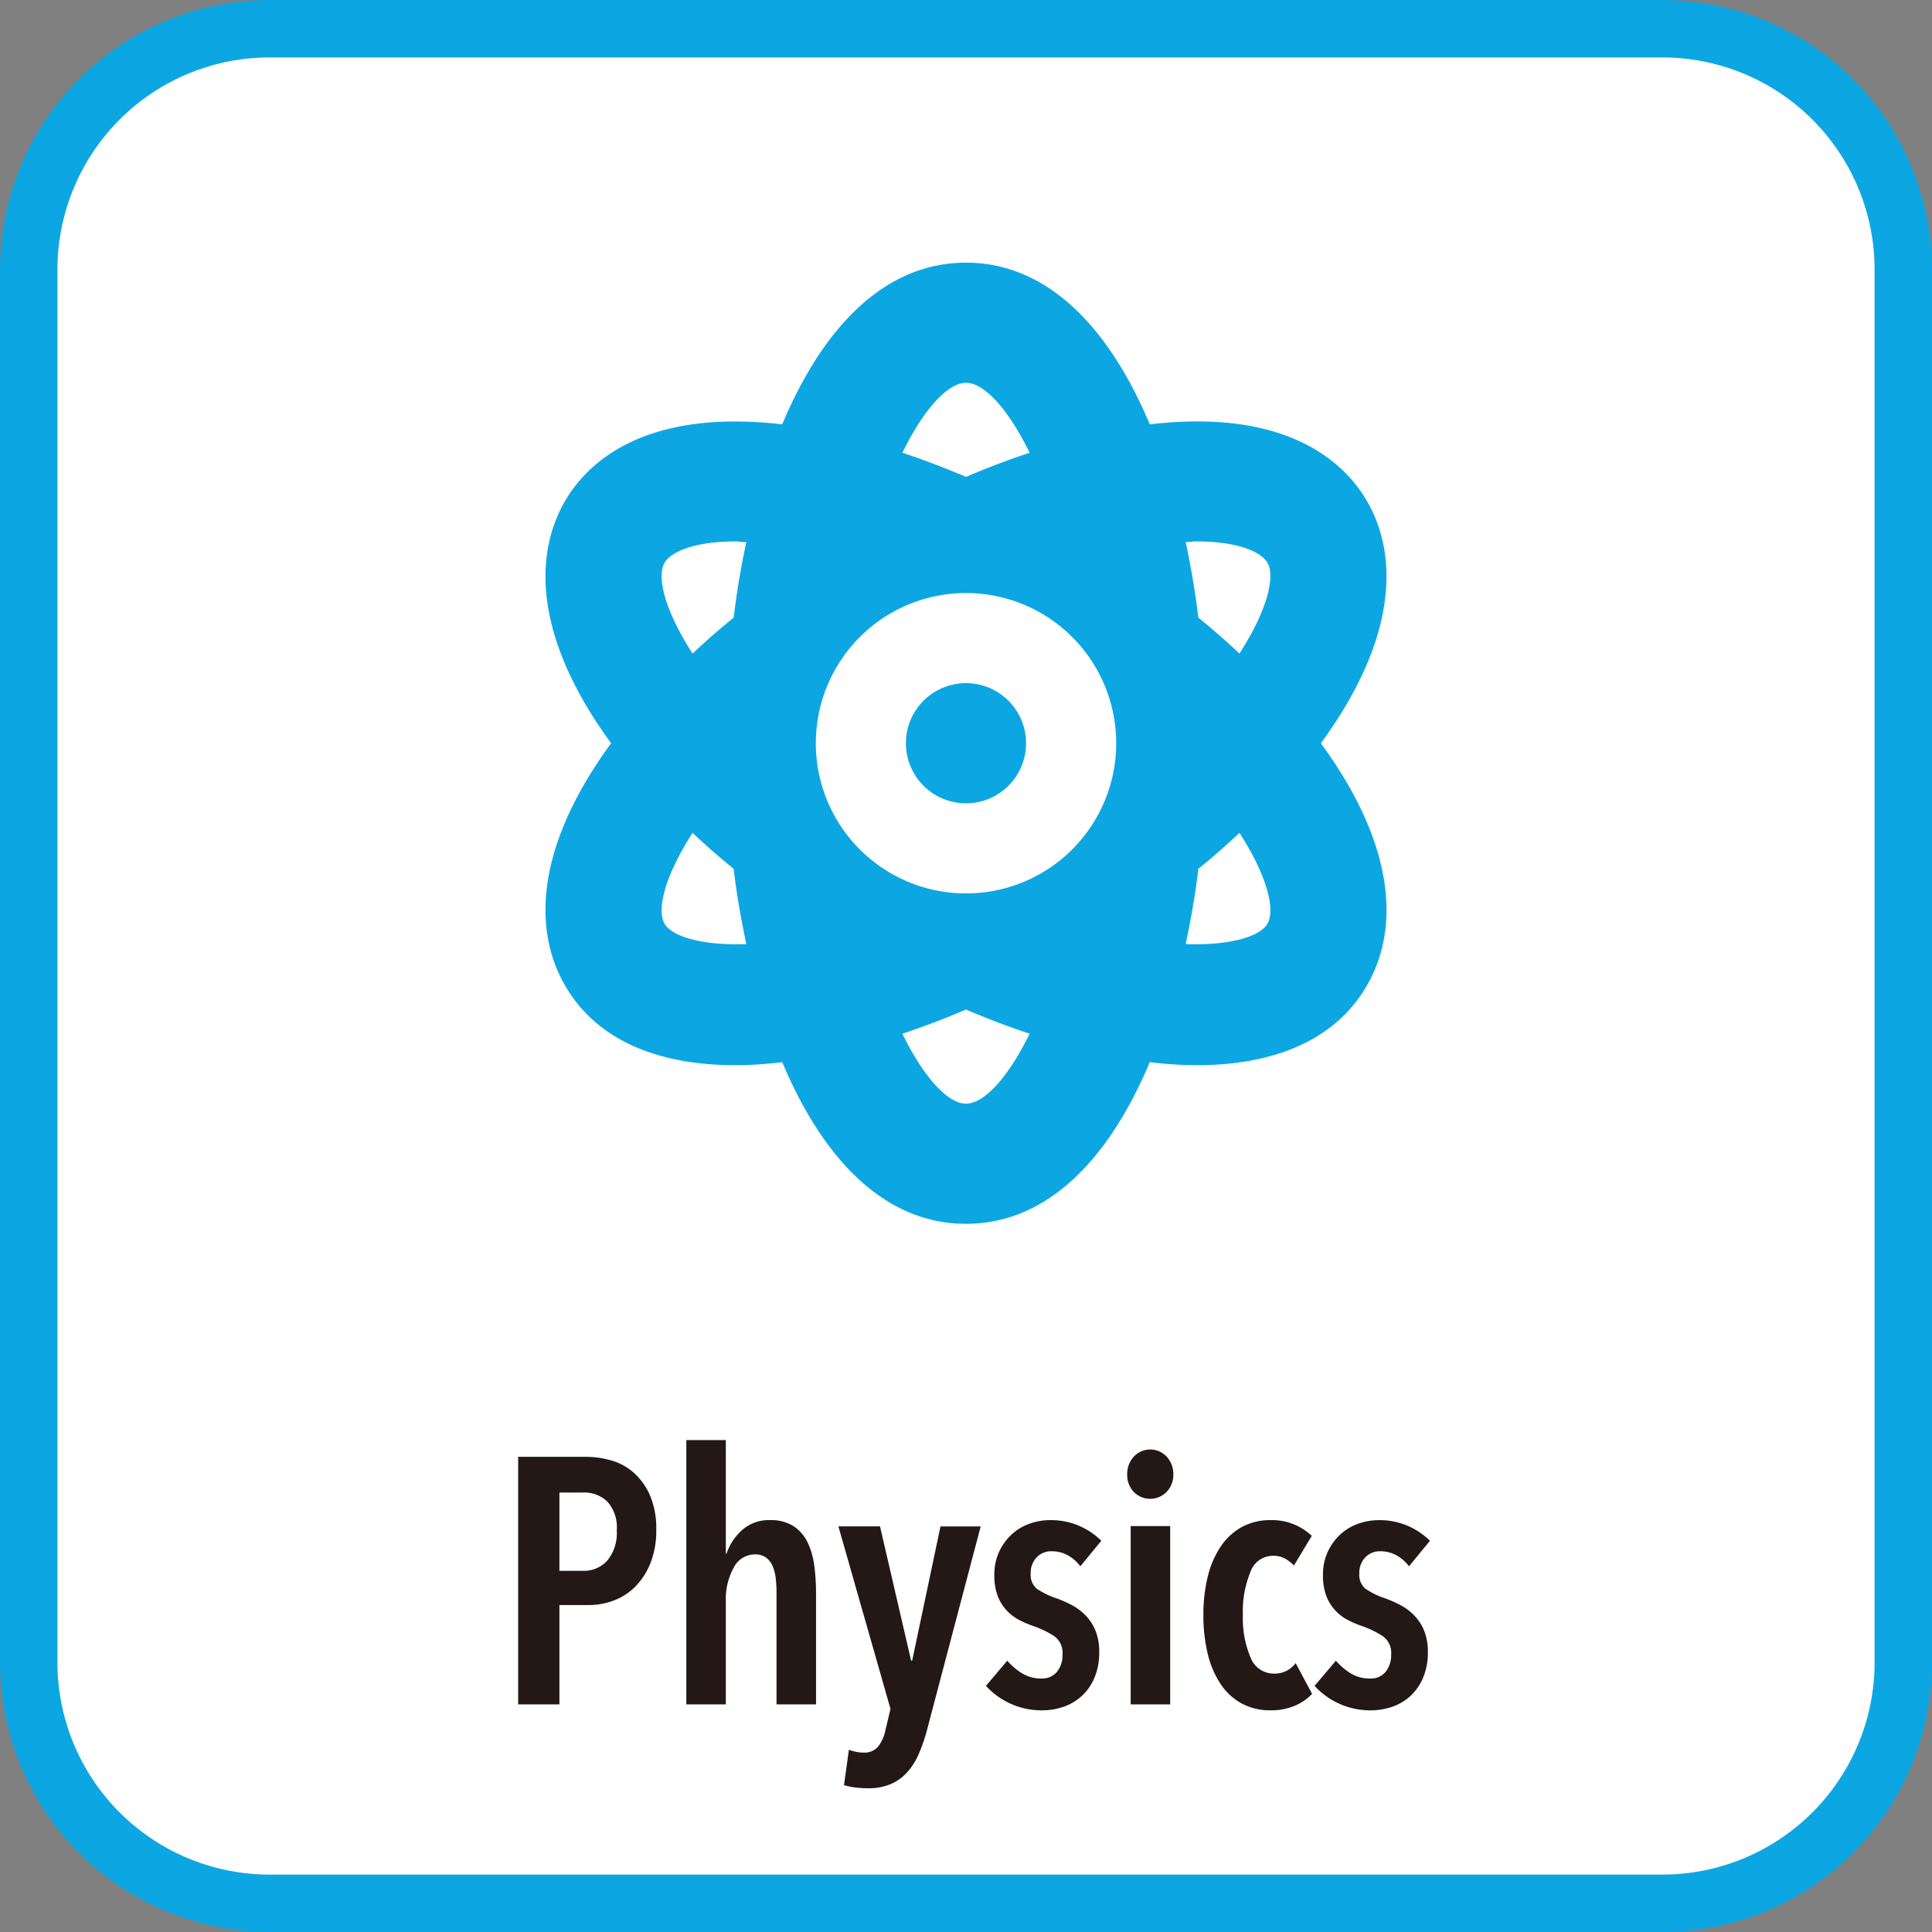
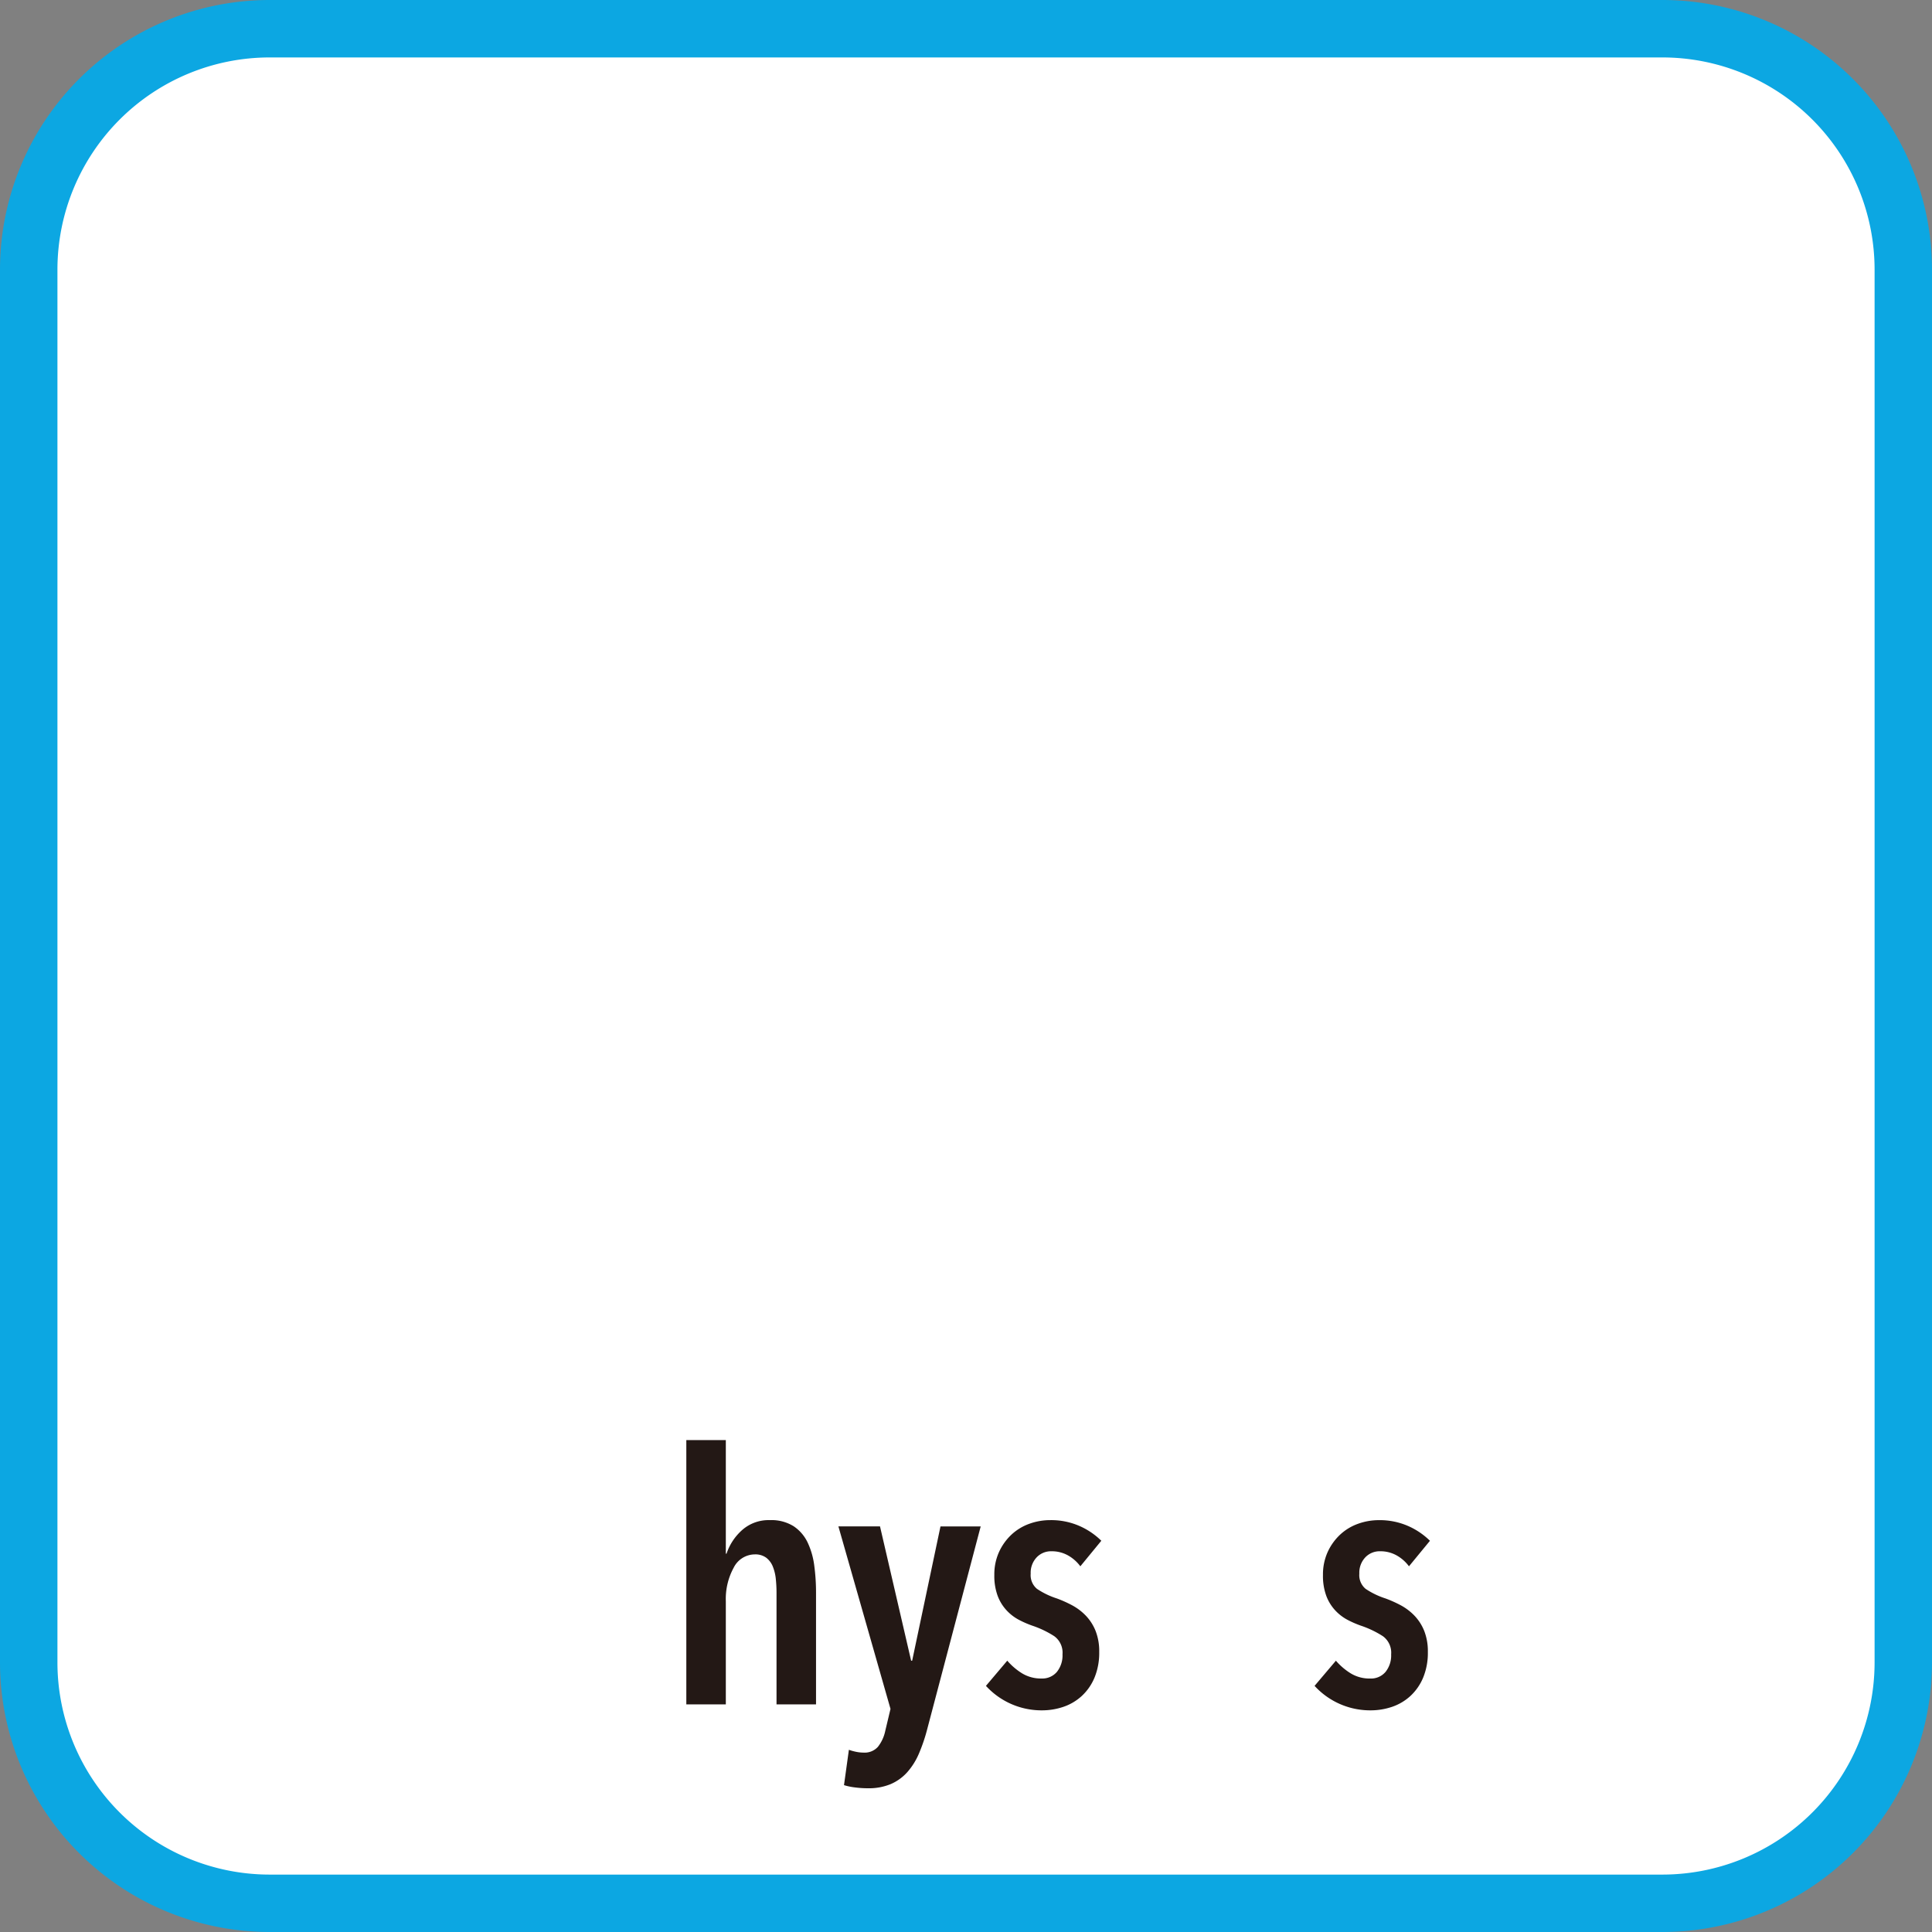
<svg xmlns="http://www.w3.org/2000/svg" viewBox="0 0 77.365 77.365">
  <rect x="0" y="0" width="77.365" height="77.365" fill="#808080" stroke="none" />
  <defs>
    <style>.a8d03430-b5db-4ef2-9526-c985cb5612ae{fill:#fff;}.b2ba8937-5c59-492b-b8e7-ac8125639872{fill:#0ca7e2;}.bc330283-e512-4172-8d21-309ebaab5985{fill:#231815;}</style>
  </defs>
  <g id="a8d69947-a0b0-4265-a86a-1b70b1baf211" data-name="レイヤー 2">
    <g id="b381ab0a-d4be-451c-be11-0f4ff8c6a42b" data-name="レイヤー 1">
      <rect class="a8d03430-b5db-4ef2-9526-c985cb5612ae" x="1.15" y="1.15" width="75.066" height="75.066" rx="9.641" />
      <path class="b2ba8937-5c59-492b-b8e7-ac8125639872" d="M66.575,77.365H10.79A10.802,10.802,0,0,1,0,66.575V10.79A10.802,10.802,0,0,1,10.79,0H66.575a10.802,10.802,0,0,1,10.79,10.79V66.575A10.802,10.802,0,0,1,66.575,77.365ZM10.79,2.3A8.501,8.501,0,0,0,2.3,10.79V66.575a8.501,8.501,0,0,0,8.491,8.491H66.575a8.501,8.501,0,0,0,8.491-8.491V10.79A8.501,8.501,0,0,0,66.575,2.3Z" />
-       <path class="bc330283-e512-4172-8d21-309ebaab5985" d="M26.279,61.264a3.504,3.504,0,0,1-.23,1.323,2.837,2.837,0,0,1-.607.945,2.384,2.384,0,0,1-.865.559,2.845,2.845,0,0,1-1.004.182H22.401V68.25H20.749V58.338h2.737a3.639,3.639,0,0,1,.978.14,2.315,2.315,0,0,1,.9.483,2.621,2.621,0,0,1,.657.903A3.349,3.349,0,0,1,26.279,61.264Zm-1.582.021a1.543,1.543,0,0,0-.378-1.157,1.341,1.341,0,0,0-.966-.362h-.952v3.136h.952a1.254,1.254,0,0,0,.966-.411A1.725,1.725,0,0,0,24.697,61.285Z" />
      <path class="bc330283-e512-4172-8d21-309ebaab5985" d="M31.095,68.25V63.77a5.332,5.332,0,0,0-.028-.539,1.823,1.823,0,0,0-.119-.497.836.836,0,0,0-.266-.357.733.733,0,0,0-.455-.133.952.952,0,0,0-.847.532,2.606,2.606,0,0,0-.315,1.344v4.13h-1.582V57.666h1.582v4.55h.028a2.194,2.194,0,0,1,.623-.945,1.596,1.596,0,0,1,1.113-.399,1.674,1.674,0,0,1,.952.245,1.617,1.617,0,0,1,.56.651,3.072,3.072,0,0,1,.266.931,8.13,8.13,0,0,1,.07,1.071v4.48Z" />
      <path class="bc330283-e512-4172-8d21-309ebaab5985" d="M37.129,69.244a6.885,6.885,0,0,1-.329.971,2.74,2.74,0,0,1-.469.75,1.894,1.894,0,0,1-.665.478,2.273,2.273,0,0,1-.903.166,3.992,3.992,0,0,1-.539-.035,2.439,2.439,0,0,1-.427-.09l.196-1.415a1.96,1.96,0,0,0,.273.077,1.471,1.471,0,0,0,.315.035.712.712,0,0,0,.574-.231,1.535,1.535,0,0,0,.294-.637l.21-.882-2.086-7.308h1.666L36.485,66.5h.042l1.134-5.376h1.61Z" />
      <path class="bc330283-e512-4172-8d21-309ebaab5985" d="M43.261,62.721a1.568,1.568,0,0,0-.49-.434,1.326,1.326,0,0,0-.672-.168.787.787,0,0,0-.588.245.894.894,0,0,0-.238.651.712.712,0,0,0,.252.609,3.168,3.168,0,0,0,.798.385,4.84,4.84,0,0,1,.609.273,2.22,2.22,0,0,1,.546.413,1.904,1.904,0,0,1,.392.609,2.221,2.221,0,0,1,.147.847,2.598,2.598,0,0,1-.189,1.029,2.099,2.099,0,0,1-.511.735,2.069,2.069,0,0,1-.735.434,2.665,2.665,0,0,1-.861.14,3.014,3.014,0,0,1-2.24-.98L40.335,66.5a2.558,2.558,0,0,0,.588.504,1.448,1.448,0,0,0,.784.21.762.762,0,0,0,.616-.266,1.05,1.05,0,0,0,.224-.7.817.817,0,0,0-.329-.728,3.935,3.935,0,0,0-.875-.42,3.987,3.987,0,0,1-.546-.238,1.849,1.849,0,0,1-.49-.378,1.761,1.761,0,0,1-.357-.581,2.302,2.302,0,0,1-.133-.833,2.166,2.166,0,0,1,.189-.924,2.208,2.208,0,0,1,.497-.693,2.068,2.068,0,0,1,.714-.434,2.446,2.446,0,0,1,.84-.147,2.828,2.828,0,0,1,1.162.231,2.908,2.908,0,0,1,.882.595Z" />
-       <path class="bc330283-e512-4172-8d21-309ebaab5985" d="M46.985,59.038a.976.976,0,0,1-.266.7.921.921,0,0,1-1.323,0,.99.99,0,0,1-.259-.7,1.024,1.024,0,0,1,.259-.7.899.899,0,0,1,1.33,0A1.025,1.025,0,0,1,46.985,59.038ZM45.277,68.25V61.11h1.582v7.14Z" />
-       <path class="bc330283-e512-4172-8d21-309ebaab5985" d="M51.828,68.313a2.453,2.453,0,0,1-.952.175,2.371,2.371,0,0,1-1.165-.28,2.402,2.402,0,0,1-.845-.791,3.774,3.774,0,0,1-.508-1.211,6.528,6.528,0,0,1-.169-1.54,6.3,6.3,0,0,1,.176-1.54,3.715,3.715,0,0,1,.522-1.204,2.445,2.445,0,0,1,.846-.777,2.373,2.373,0,0,1,1.157-.273,2.289,2.289,0,0,1,.987.196,2.332,2.332,0,0,1,.651.434l-.714,1.19a1.409,1.409,0,0,0-.357-.28A1.014,1.014,0,0,0,50.96,62.3a.957.957,0,0,0-.889.651,4.123,4.123,0,0,0-.301,1.715,3.997,3.997,0,0,0,.308,1.708.995.995,0,0,0,.938.644,1.049,1.049,0,0,0,.504-.112,1.139,1.139,0,0,0,.364-.308l.658,1.232A2.076,2.076,0,0,1,51.828,68.313Z" />
      <path class="bc330283-e512-4172-8d21-309ebaab5985" d="M56.421,62.721a1.57,1.57,0,0,0-.49-.434,1.327,1.327,0,0,0-.672-.168.787.787,0,0,0-.588.245.893.893,0,0,0-.238.651.712.712,0,0,0,.252.609,3.167,3.167,0,0,0,.798.385,4.841,4.841,0,0,1,.609.273,2.222,2.222,0,0,1,.546.413,1.906,1.906,0,0,1,.392.609,2.223,2.223,0,0,1,.147.847,2.598,2.598,0,0,1-.189,1.029,2.099,2.099,0,0,1-.511.735,2.07,2.07,0,0,1-.735.434,2.665,2.665,0,0,1-.861.14,3.014,3.014,0,0,1-2.24-.98l.854-1.008a2.562,2.562,0,0,0,.588.504,1.448,1.448,0,0,0,.784.21.761.761,0,0,0,.616-.266,1.05,1.05,0,0,0,.224-.7.817.817,0,0,0-.329-.728,3.931,3.931,0,0,0-.875-.42,3.998,3.998,0,0,1-.546-.238,1.849,1.849,0,0,1-.49-.378,1.759,1.759,0,0,1-.357-.581,2.302,2.302,0,0,1-.133-.833,2.168,2.168,0,0,1,.189-.924,2.208,2.208,0,0,1,.497-.693,2.068,2.068,0,0,1,.714-.434,2.446,2.446,0,0,1,.84-.147,2.828,2.828,0,0,1,1.162.231,2.907,2.907,0,0,1,.882.595Z" />
-       <path class="b2ba8937-5c59-492b-b8e7-ac8125639872" d="M38.682,27.356a2.406,2.406,0,1,0,2.406,2.406A2.406,2.406,0,0,0,38.682,27.356Zm16.1-7.216c-.818-1.466-3.045-3.815-8.741-3.148-1.617-3.853-4.079-6.474-7.359-6.474S32.94,13.139,31.323,16.992c-5.696-.658-7.923,1.682-8.741,3.148-1.231,2.208-1.128,5.497,1.889,9.622-3.017,4.125-3.12,7.414-1.889,9.622,2.19,3.937,7.641,3.279,8.741,3.148,1.617,3.853,4.079,6.474,7.359,6.474s5.743-2.622,7.359-6.474c1.1.132,6.551.789,8.741-3.148,1.231-2.208,1.128-5.497-1.889-9.622,3.017-4.125,3.12-7.414,1.889-9.622ZM26.605,36.978c-.301-.545-.009-1.86,1.128-3.627.517.489,1.062.968,1.645,1.438.122,1.034.301,2.039.507,3.016C28.034,37.871,26.887,37.477,26.605,36.978ZM29.378,24.735c-.583.47-1.128.949-1.645,1.438-1.137-1.767-1.429-3.082-1.128-3.627.254-.46,1.231-.865,2.848-.865.132,0,.291.028.432.028C29.669,22.715,29.5,23.72,29.378,24.735Zm9.305-9.406c.714,0,1.673,1.015,2.547,2.8-.846.282-1.692.601-2.547.968-.855-.366-1.701-.686-2.547-.968C37.01,16.344,37.968,15.329,38.682,15.329Zm0,28.866c-.714,0-1.673-1.015-2.547-2.8.846-.282,1.692-.601,2.547-.968.855.366,1.701.686,2.547.968C40.355,43.18,39.397,44.195,38.682,44.195Zm0-8.419a6.014,6.014,0,1,1,6.014-6.014A6.014,6.014,0,0,1,38.682,35.776ZM50.76,36.978c-.273.498-1.429.893-3.28.827.207-.977.385-1.983.508-3.016.583-.47,1.128-.949,1.645-1.438C50.769,35.118,51.06,36.434,50.76,36.978Zm-1.128-10.806c-.517-.489-1.062-.968-1.645-1.438-.122-1.015-.291-2.02-.508-3.026.141,0,.301-.028.432-.028,1.617,0,2.594.404,2.848.865C51.06,23.09,50.769,24.406,49.632,26.172Z" />
    </g>
  </g>
</svg>